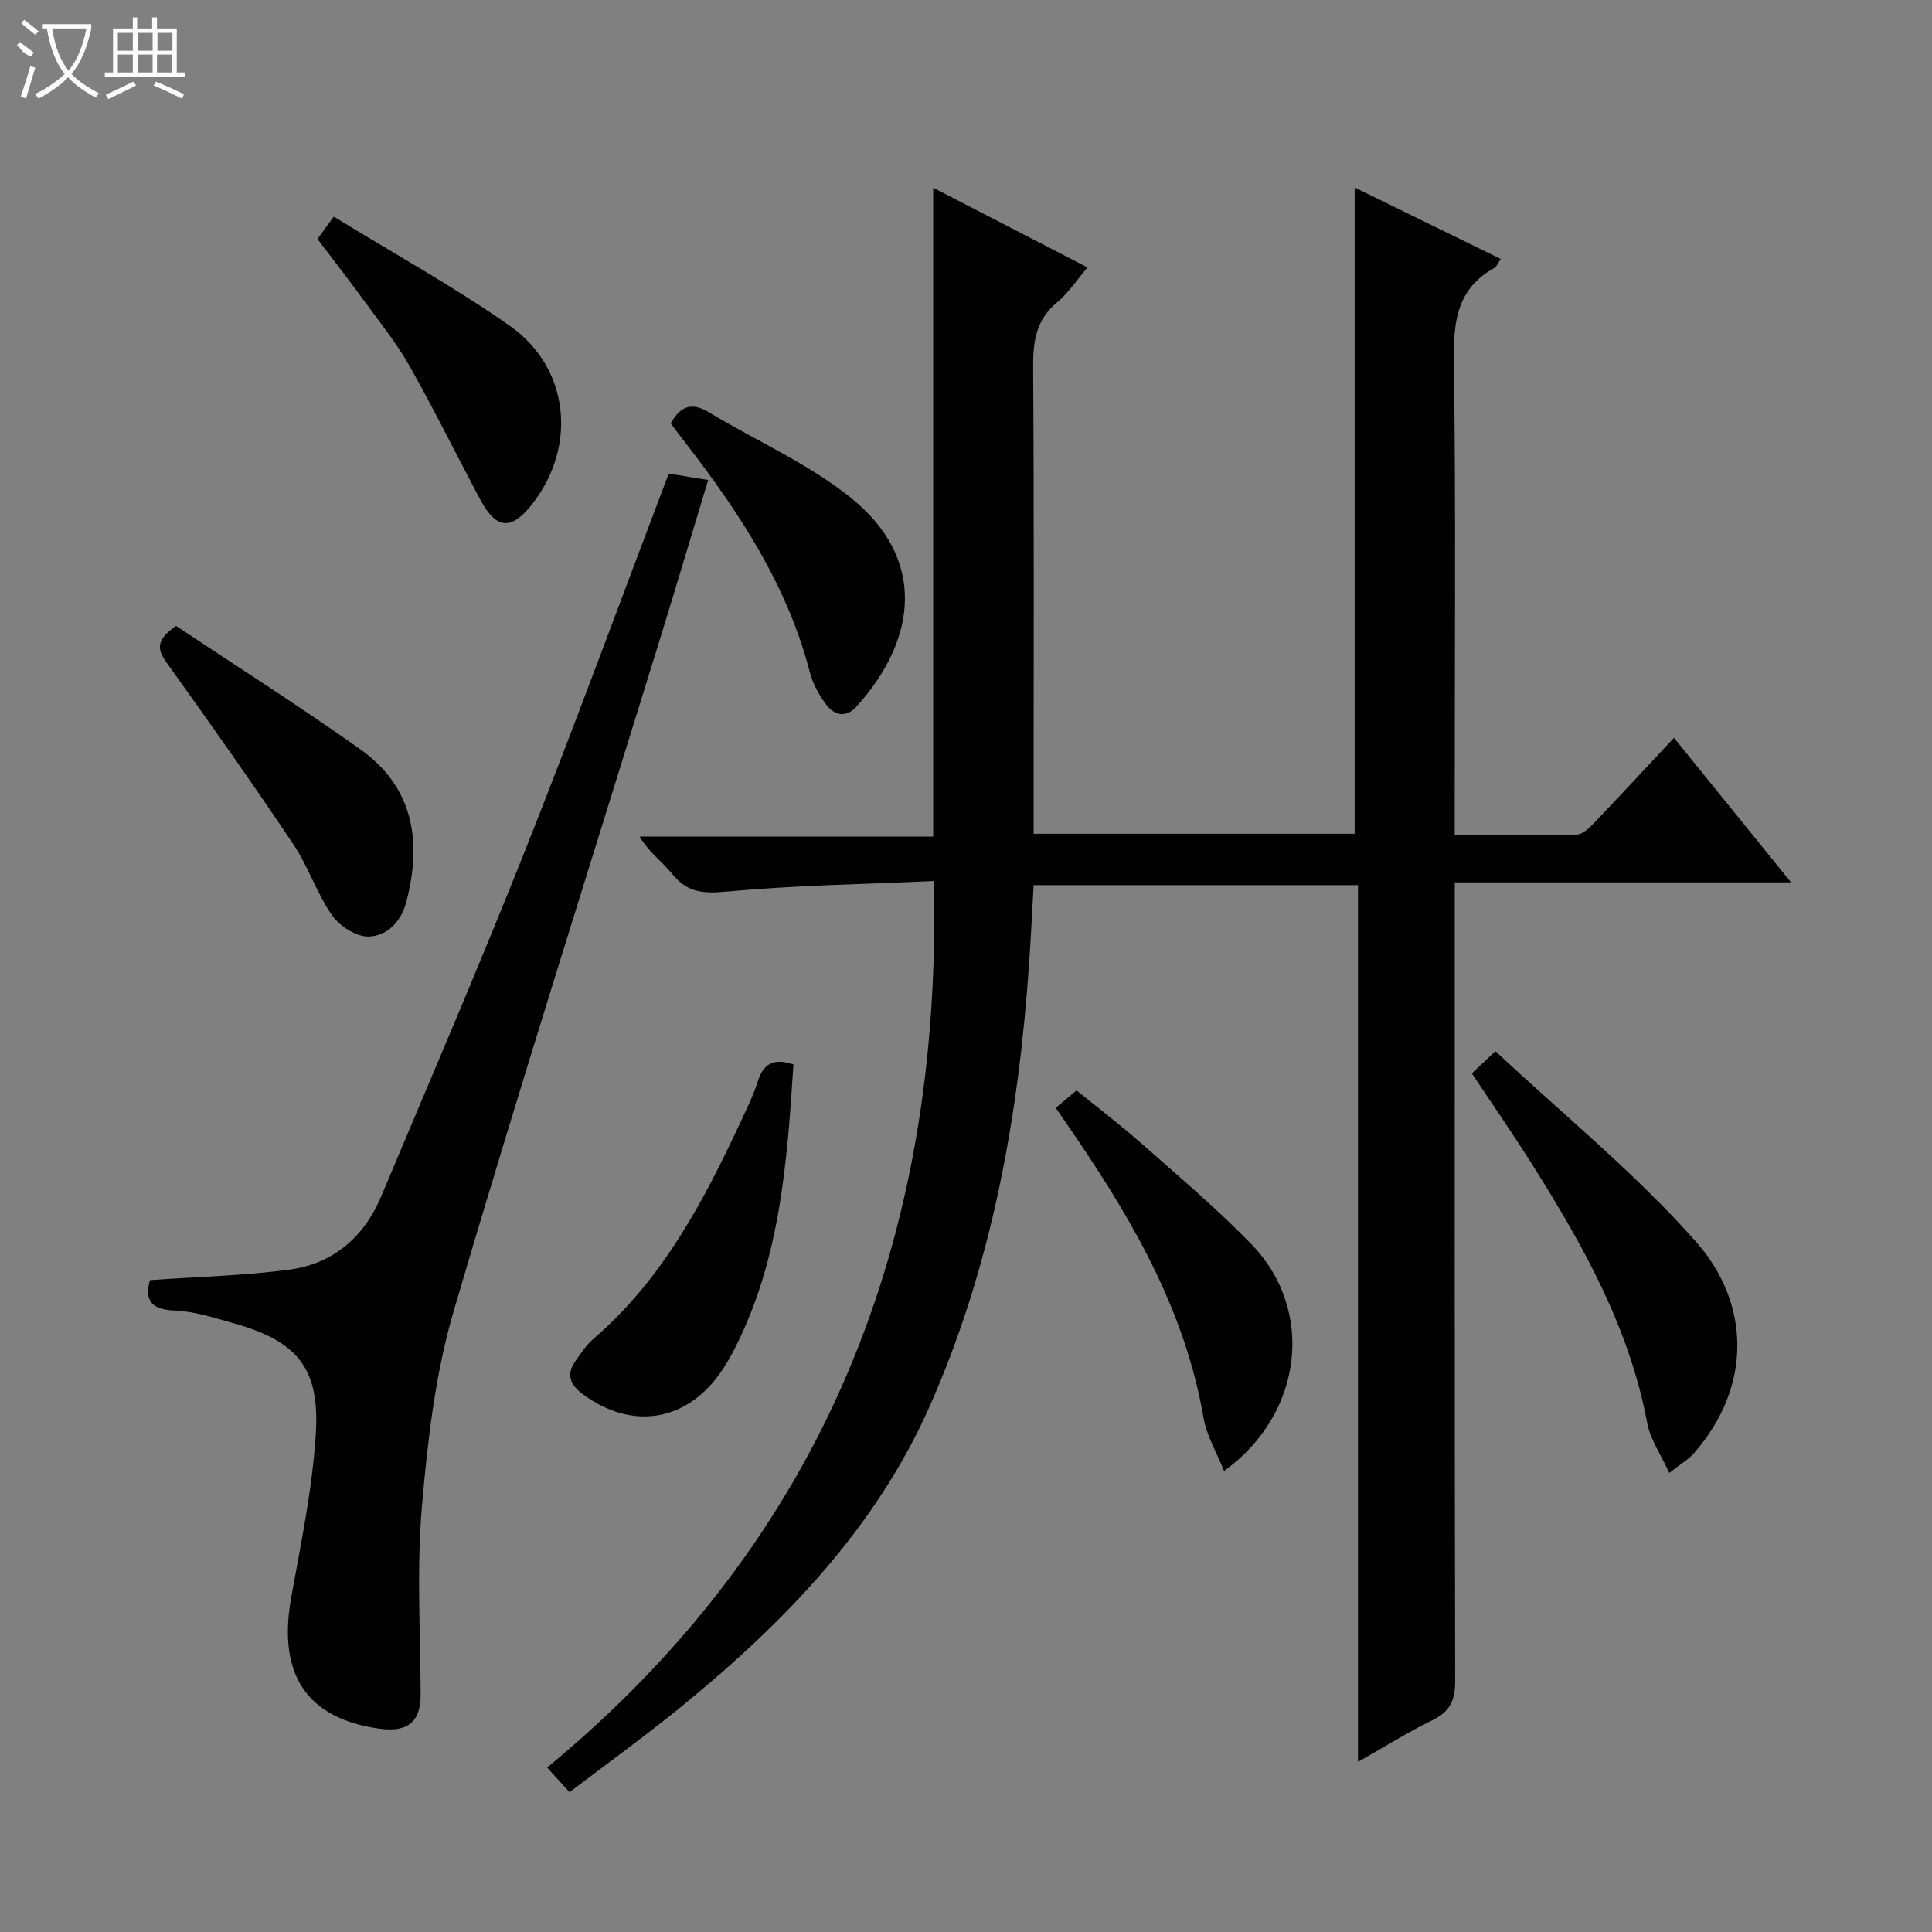
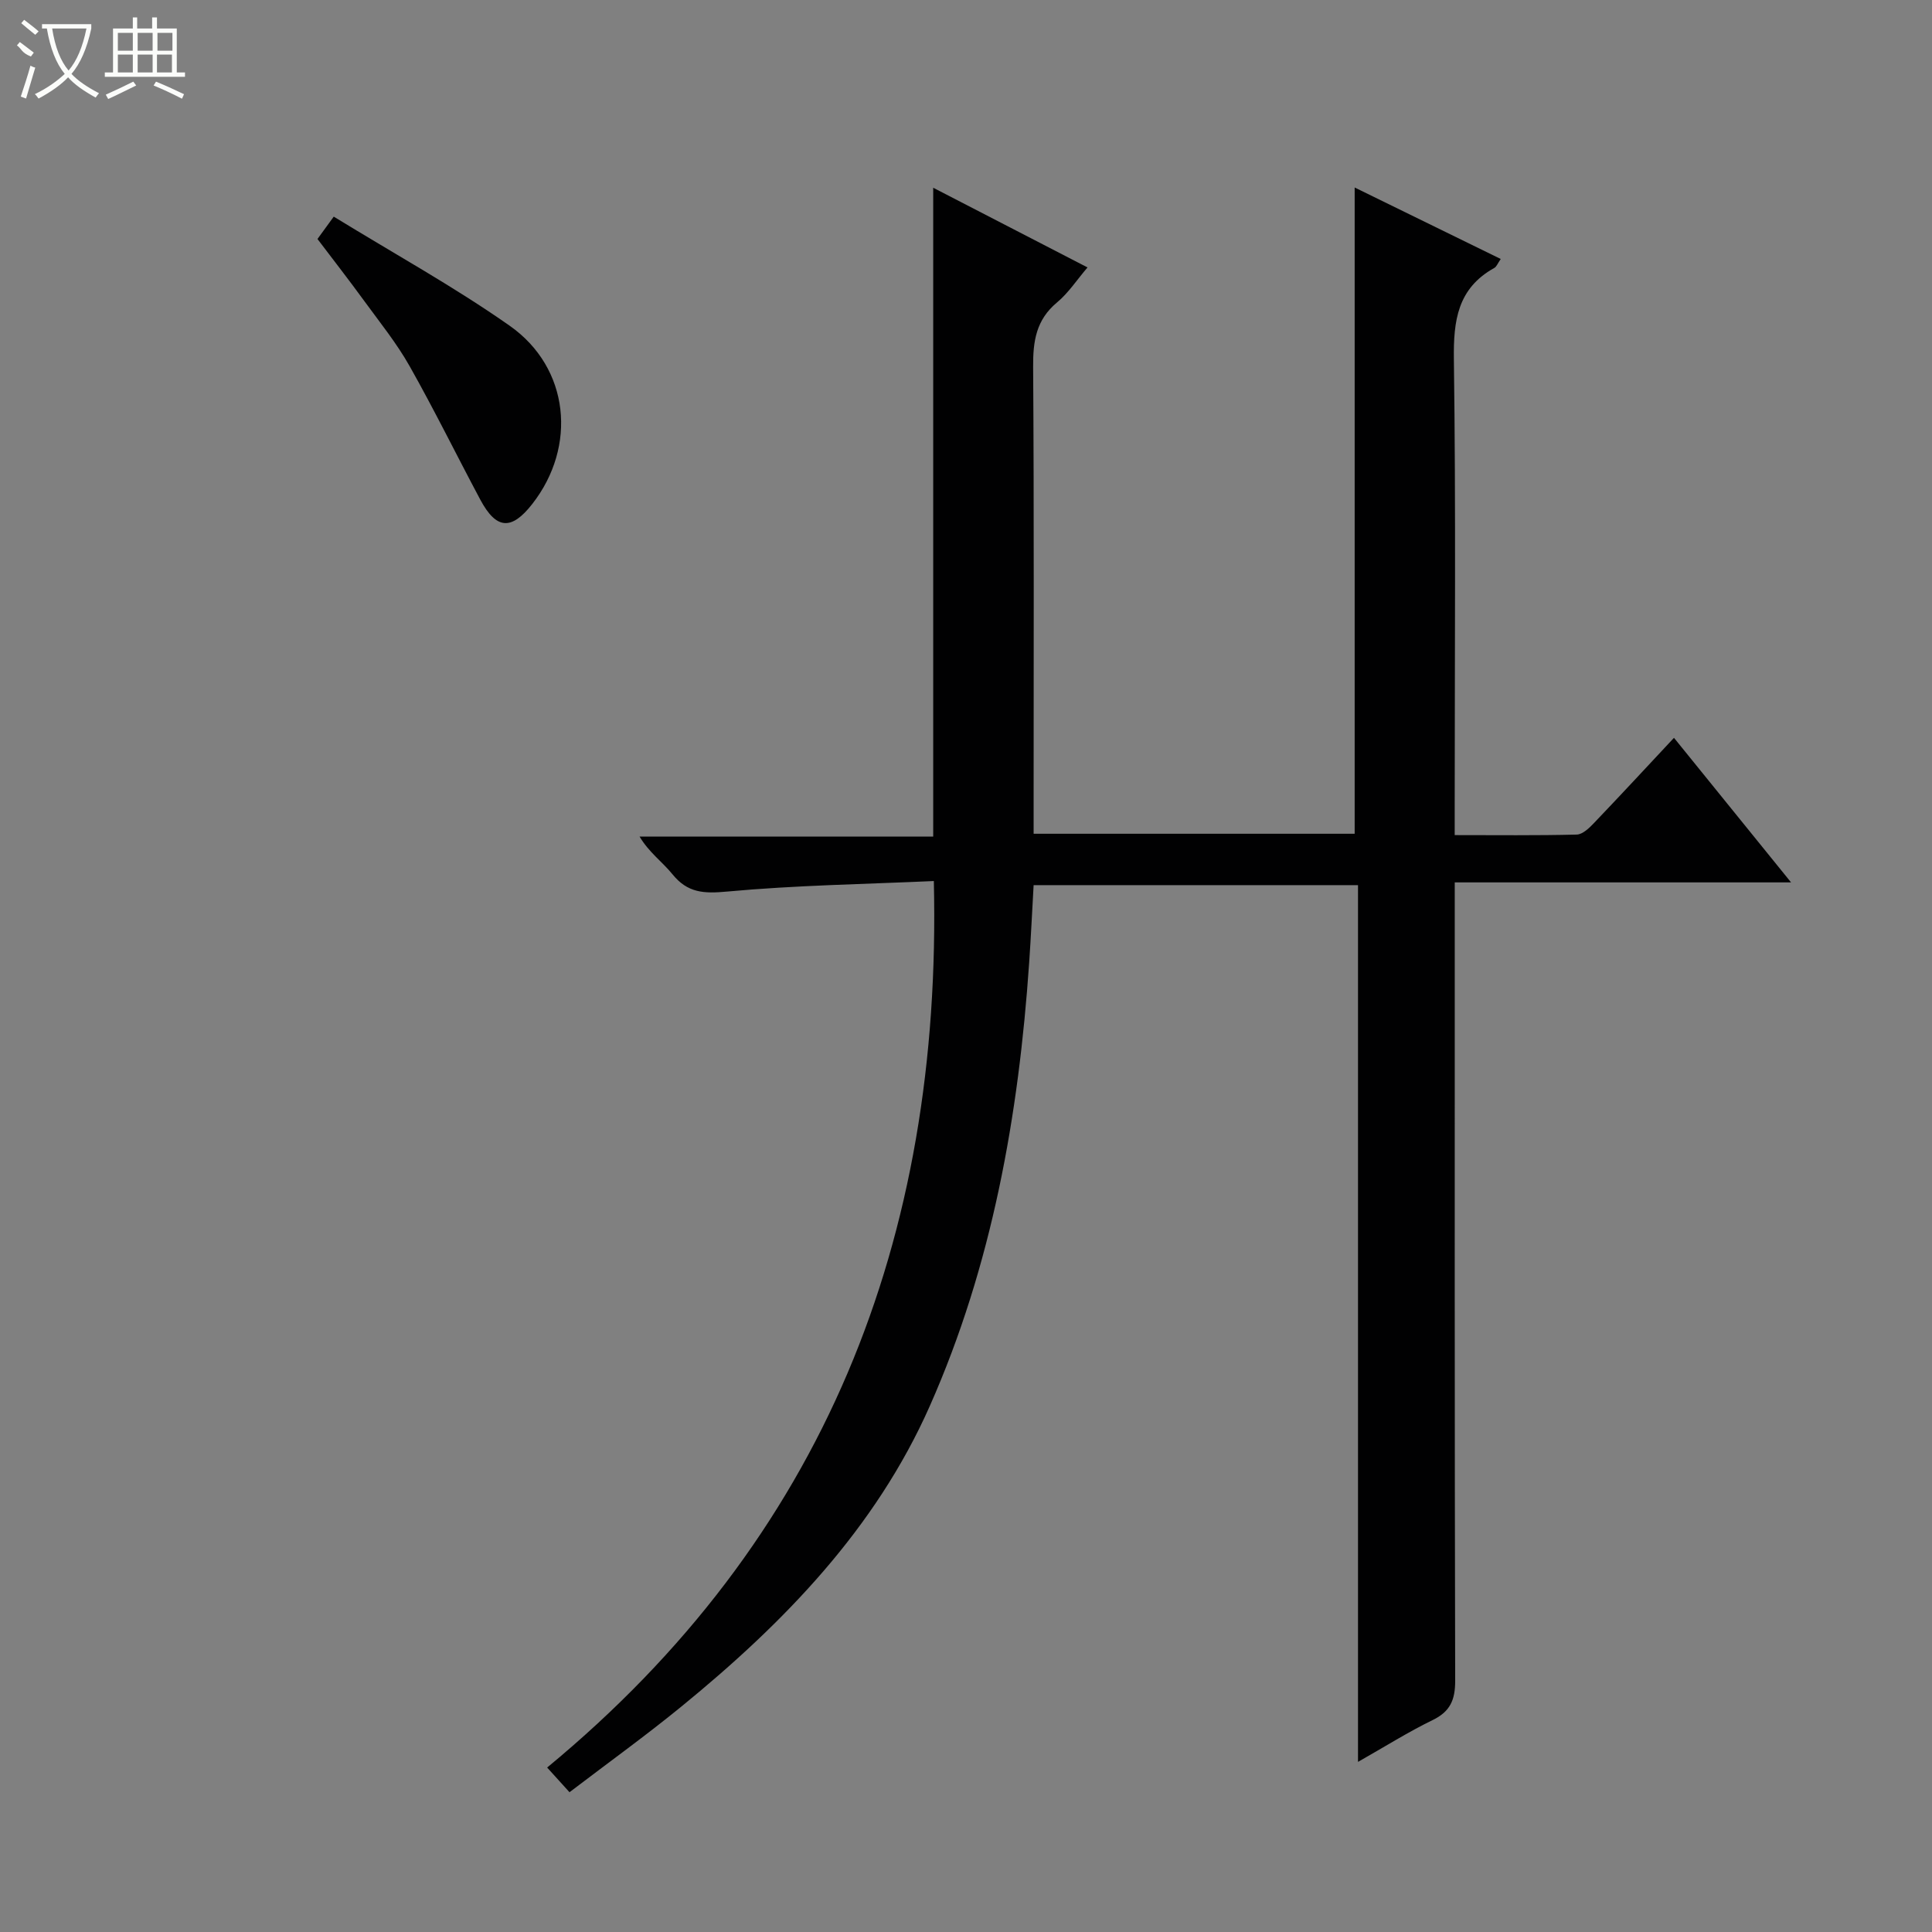
<svg xmlns="http://www.w3.org/2000/svg" enable-background="new 0 0 400 400" viewBox="0 0 400 400">
  <rect x="0" y="0" width="400" height="400" fill="#808080" stroke="none" />
  <g fill="#010102">
    <path d="m117.91 371.06c-1.62-1.79-2.72-3.01-4.63-5.11 57.36-47.34 81.8-109.23 80.06-183.54-14.36.65-28.64.87-42.82 2.18-4.81.45-8.17.28-11.29-3.58-2.07-2.55-4.85-4.51-6.81-7.8h60.79c0-44.91 0-89.27 0-134.34 10.59 5.47 21.12 10.9 31.95 16.5-2.2 2.57-3.96 5.29-6.33 7.26-4.31 3.59-4.97 8-4.93 13.29.2 30.33.1 60.66.1 90.99v5.71h66.47c0-44.36 0-88.82 0-133.8 10.09 4.94 19.99 9.78 30.24 14.8-.62.89-.86 1.6-1.34 1.86-7.59 4.22-8.47 10.88-8.36 18.91.42 30.66.17 61.32.17 91.98v6.53c8.72 0 16.99.1 25.26-.11 1.21-.03 2.56-1.32 3.53-2.34 5.52-5.77 10.94-11.63 16.61-17.69 7.98 9.86 15.82 19.53 24.24 29.93-23.47 0-46.15 0-69.63 0v6.28c0 52.99-.04 105.98.09 158.98.01 3.98-1.01 6.4-4.68 8.18-5.04 2.45-9.81 5.46-15.44 8.65 0-60.91 0-121.08 0-181.52-22.49 0-44.42 0-67.16 0-.3 5.26-.55 10.64-.92 16.02-2.17 31.66-7.66 62.67-20.58 91.83-11.25 25.38-30.15 44.84-51.36 62.16-7.34 6-15.03 11.54-23.23 17.79z" />
-     <path d="m31.04 265.04c10.09-.72 19.53-.93 28.83-2.17 9.06-1.21 15.48-6.69 19.03-15.13 10.04-23.86 20.28-47.64 29.83-71.7 10.23-25.74 19.76-51.76 29.72-77.98 2.49.4 5.05.82 8.17 1.32-3.39 11.19-6.65 22.12-10.01 33.02-14.28 46.28-28.99 92.44-42.64 138.91-3.85 13.09-5.45 27-6.62 40.65-1.1 12.86-.31 25.88-.26 38.83.02 5.66-2.63 7.95-8.6 7.11-15.08-2.13-21.06-11.32-18.19-27.21 2.03-11.24 4.38-22.52 5.09-33.87.85-13.67-3.92-19.19-17.12-22.88-3.99-1.12-8.07-2.45-12.15-2.61-5.37-.19-6.06-2.66-5.08-6.29z" />
-     <path d="m304.73 222.23c1.51-1.42 2.69-2.53 4.88-4.6 14.04 13.15 29.01 25.28 41.58 39.52 11.02 12.48 11.81 29.65-.45 43.7-1.14 1.31-2.75 2.22-5.14 4.11-1.76-3.87-3.92-6.93-4.55-10.29-3.69-19.71-13.23-36.75-23.71-53.39-3.97-6.32-8.23-12.46-12.61-19.05z" />
-     <path d="m164.27 220.38c-1.29 20.24-2.74 40.22-12.05 58.63-.9 1.77-1.89 3.51-3.03 5.14-7.16 10.27-18.47 11.99-28.58 4.47-2.54-1.89-3.44-4.03-1.5-6.78 1.14-1.62 2.26-3.36 3.74-4.63 14.39-12.38 22.93-28.69 30.75-45.49 1.19-2.55 2.44-5.11 3.28-7.79 1.1-3.48 3.02-5 7.39-3.55z" />
-     <path d="m218.58 229.36c1.51-1.26 2.65-2.22 4.31-3.6 4.4 3.58 9.12 7.16 13.53 11.06 7.71 6.82 15.62 13.49 22.76 20.88 13.08 13.54 10.65 35.03-5.75 46.86-1.53-3.85-3.62-7.32-4.26-11.03-3.69-21.49-14.07-39.86-26.06-57.54-1.4-2.06-2.8-4.1-4.53-6.63z" />
-     <path d="m36.44 129.58c12.55 8.36 25.56 16.61 38.11 25.52 11.06 7.84 12.84 19.03 9.6 31.53-1.08 4.19-3.95 7.15-7.81 7.27-2.53.08-5.99-2.12-7.55-4.34-3.2-4.58-4.96-10.14-8.08-14.79-8.4-12.54-17.11-24.88-25.91-37.15-1.89-2.67-3.17-4.69 1.64-8.04z" />
-     <path d="m138.86 87.66c2.06-3.7 4.45-4.4 7.93-2.29 9.81 5.93 20.59 10.61 29.41 17.72 15.53 12.52 13.82 29.09 1.19 43.13-2.21 2.46-4.59 1.96-6.33-.34-1.47-1.94-2.75-4.25-3.36-6.59-4.63-17.97-14.53-33.04-25.67-47.46-1.1-1.41-2.17-2.85-3.17-4.17z" />
+     <path d="m218.58 229.36z" />
    <path d="m69.1 44.85c12.54 7.7 24.92 14.52 36.42 22.59 12.42 8.72 14 25.01 4.66 36.93-4.3 5.49-7.43 5.27-10.74-.92-4.91-9.2-9.51-18.57-14.63-27.64-2.68-4.75-6.16-9.06-9.39-13.49-3.12-4.29-6.38-8.47-9.69-12.84.97-1.34 1.82-2.51 3.37-4.63z" />
  </g>
  <path d="m6.4 11.7c-2-.8-1.9-1.6-2.9-2.3l.6-.7c.9.7 1.9 1.4 2.9 2.2zm-2.1 8.3c.7-2.1 1.4-4.2 2-6.4.2.1.6.3 1 .4-.7 2.3-1.3 4.4-1.9 6.4zm3-12.8c-1.1-.9-2.1-1.7-2.9-2.4l.6-.7c1 .8 2 1.5 3 2.4zm1.4-1.3v-.9h10.2v.9c-.9 4.2-2.3 7.3-4.1 9.4 1.3 1.4 3.2 2.7 5.7 4-.2.2-.4.5-.7.9-2.5-1.4-4.4-2.7-5.7-4.2-1.4 1.5-3.5 3-6.1 4.4 0 0 0 0-.1-.1-.3-.4-.5-.7-.7-.8 2.7-1.3 4.7-2.8 6.2-4.2-1.8-2.2-3-5.3-3.7-9.4zm9.2 0h-7.1c.6 3.8 1.7 6.7 3.4 8.7 1.7-2 2.9-4.8 3.7-8.7z" fill="#fbfcfa" />
  <path d="m31.6 3.6h.9v2.3h4.1v9.1h1.7v.9h-16.6v-.9h1.7v-9.1h4.1v-2.3h.9v2.3h3.1v-2.3zm-4 13.3.6.8c-1.9.9-3.8 1.9-5.8 2.8-.2-.3-.3-.6-.5-.9 2-.9 3.9-1.8 5.7-2.7zm-3.2-10.1v3.7h3.1v-3.7zm0 4.5v3.7h3.1v-3.7zm4.1-4.5v3.7h3.1v-3.7zm0 4.5v3.7h3.1v-3.7zm9.1 9.1c-2.1-1.1-4.1-2-5.8-2.7l.5-.8c2.2.9 4.1 1.8 5.8 2.6l-.4.9zm-1.9-13.6h-3.1v3.7h3.1zm-3.2 4.5v3.7h3.1v-3.7z" fill="#fbfcfa" />
</svg>